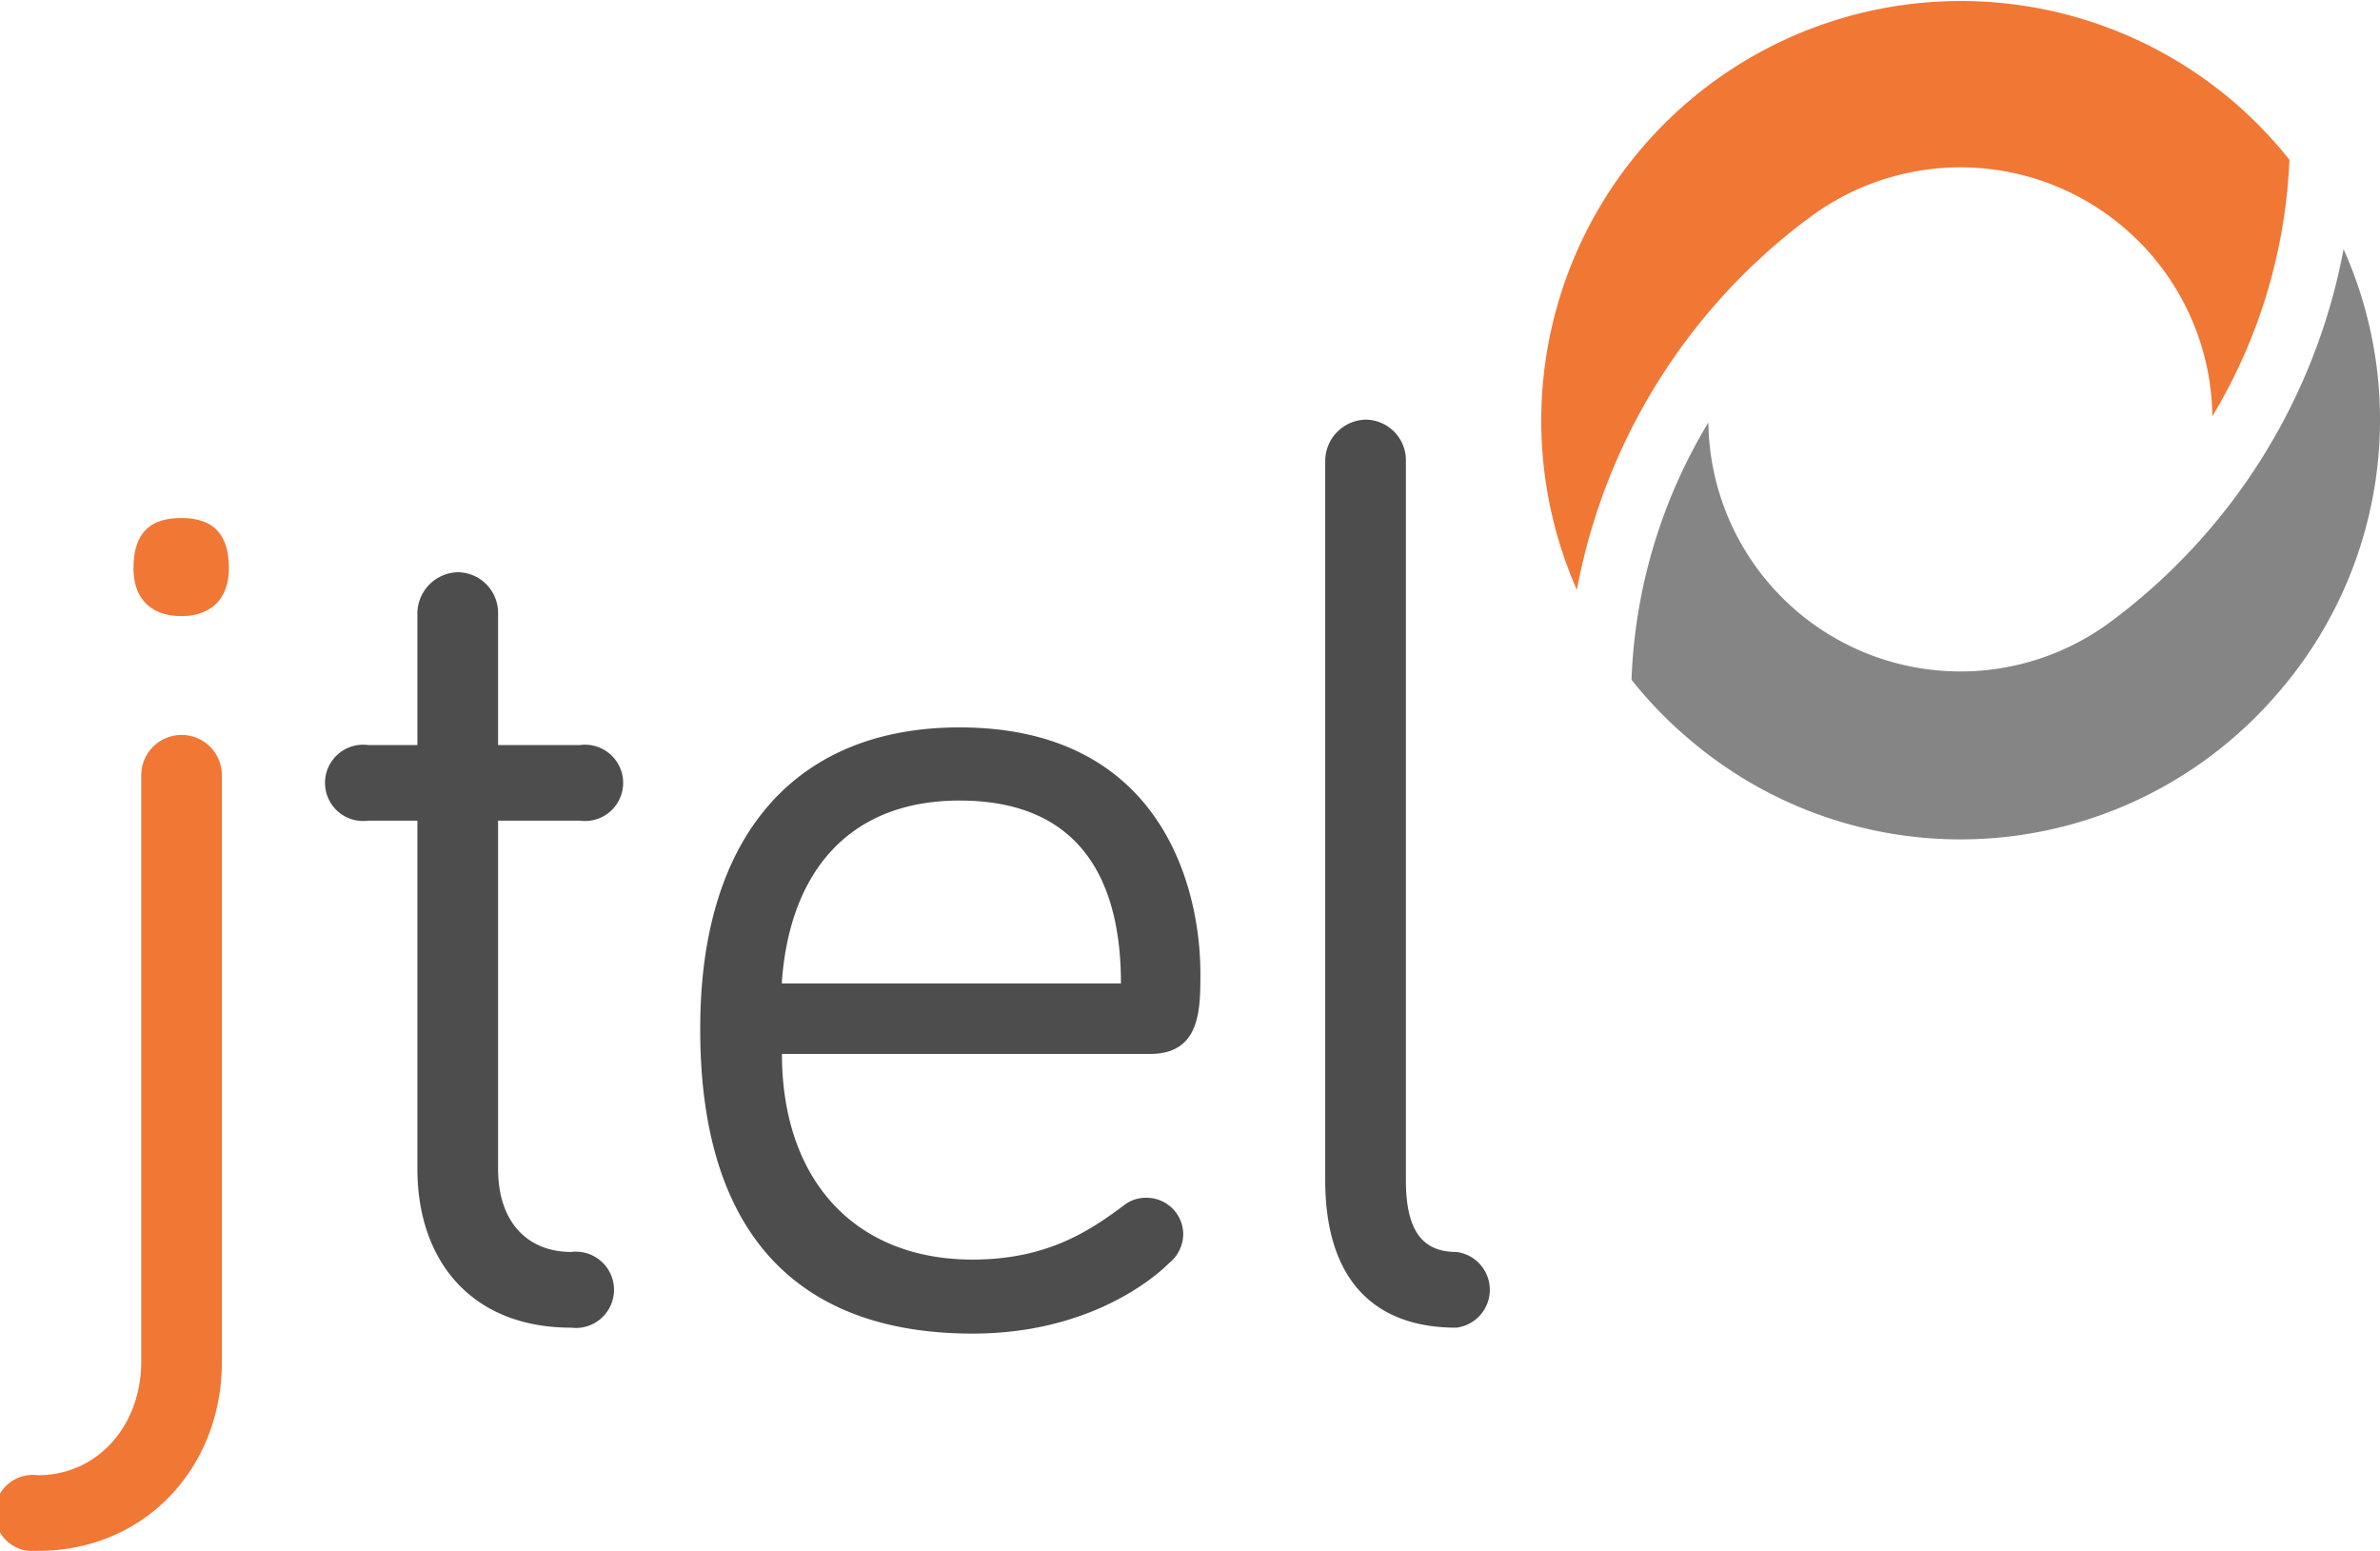
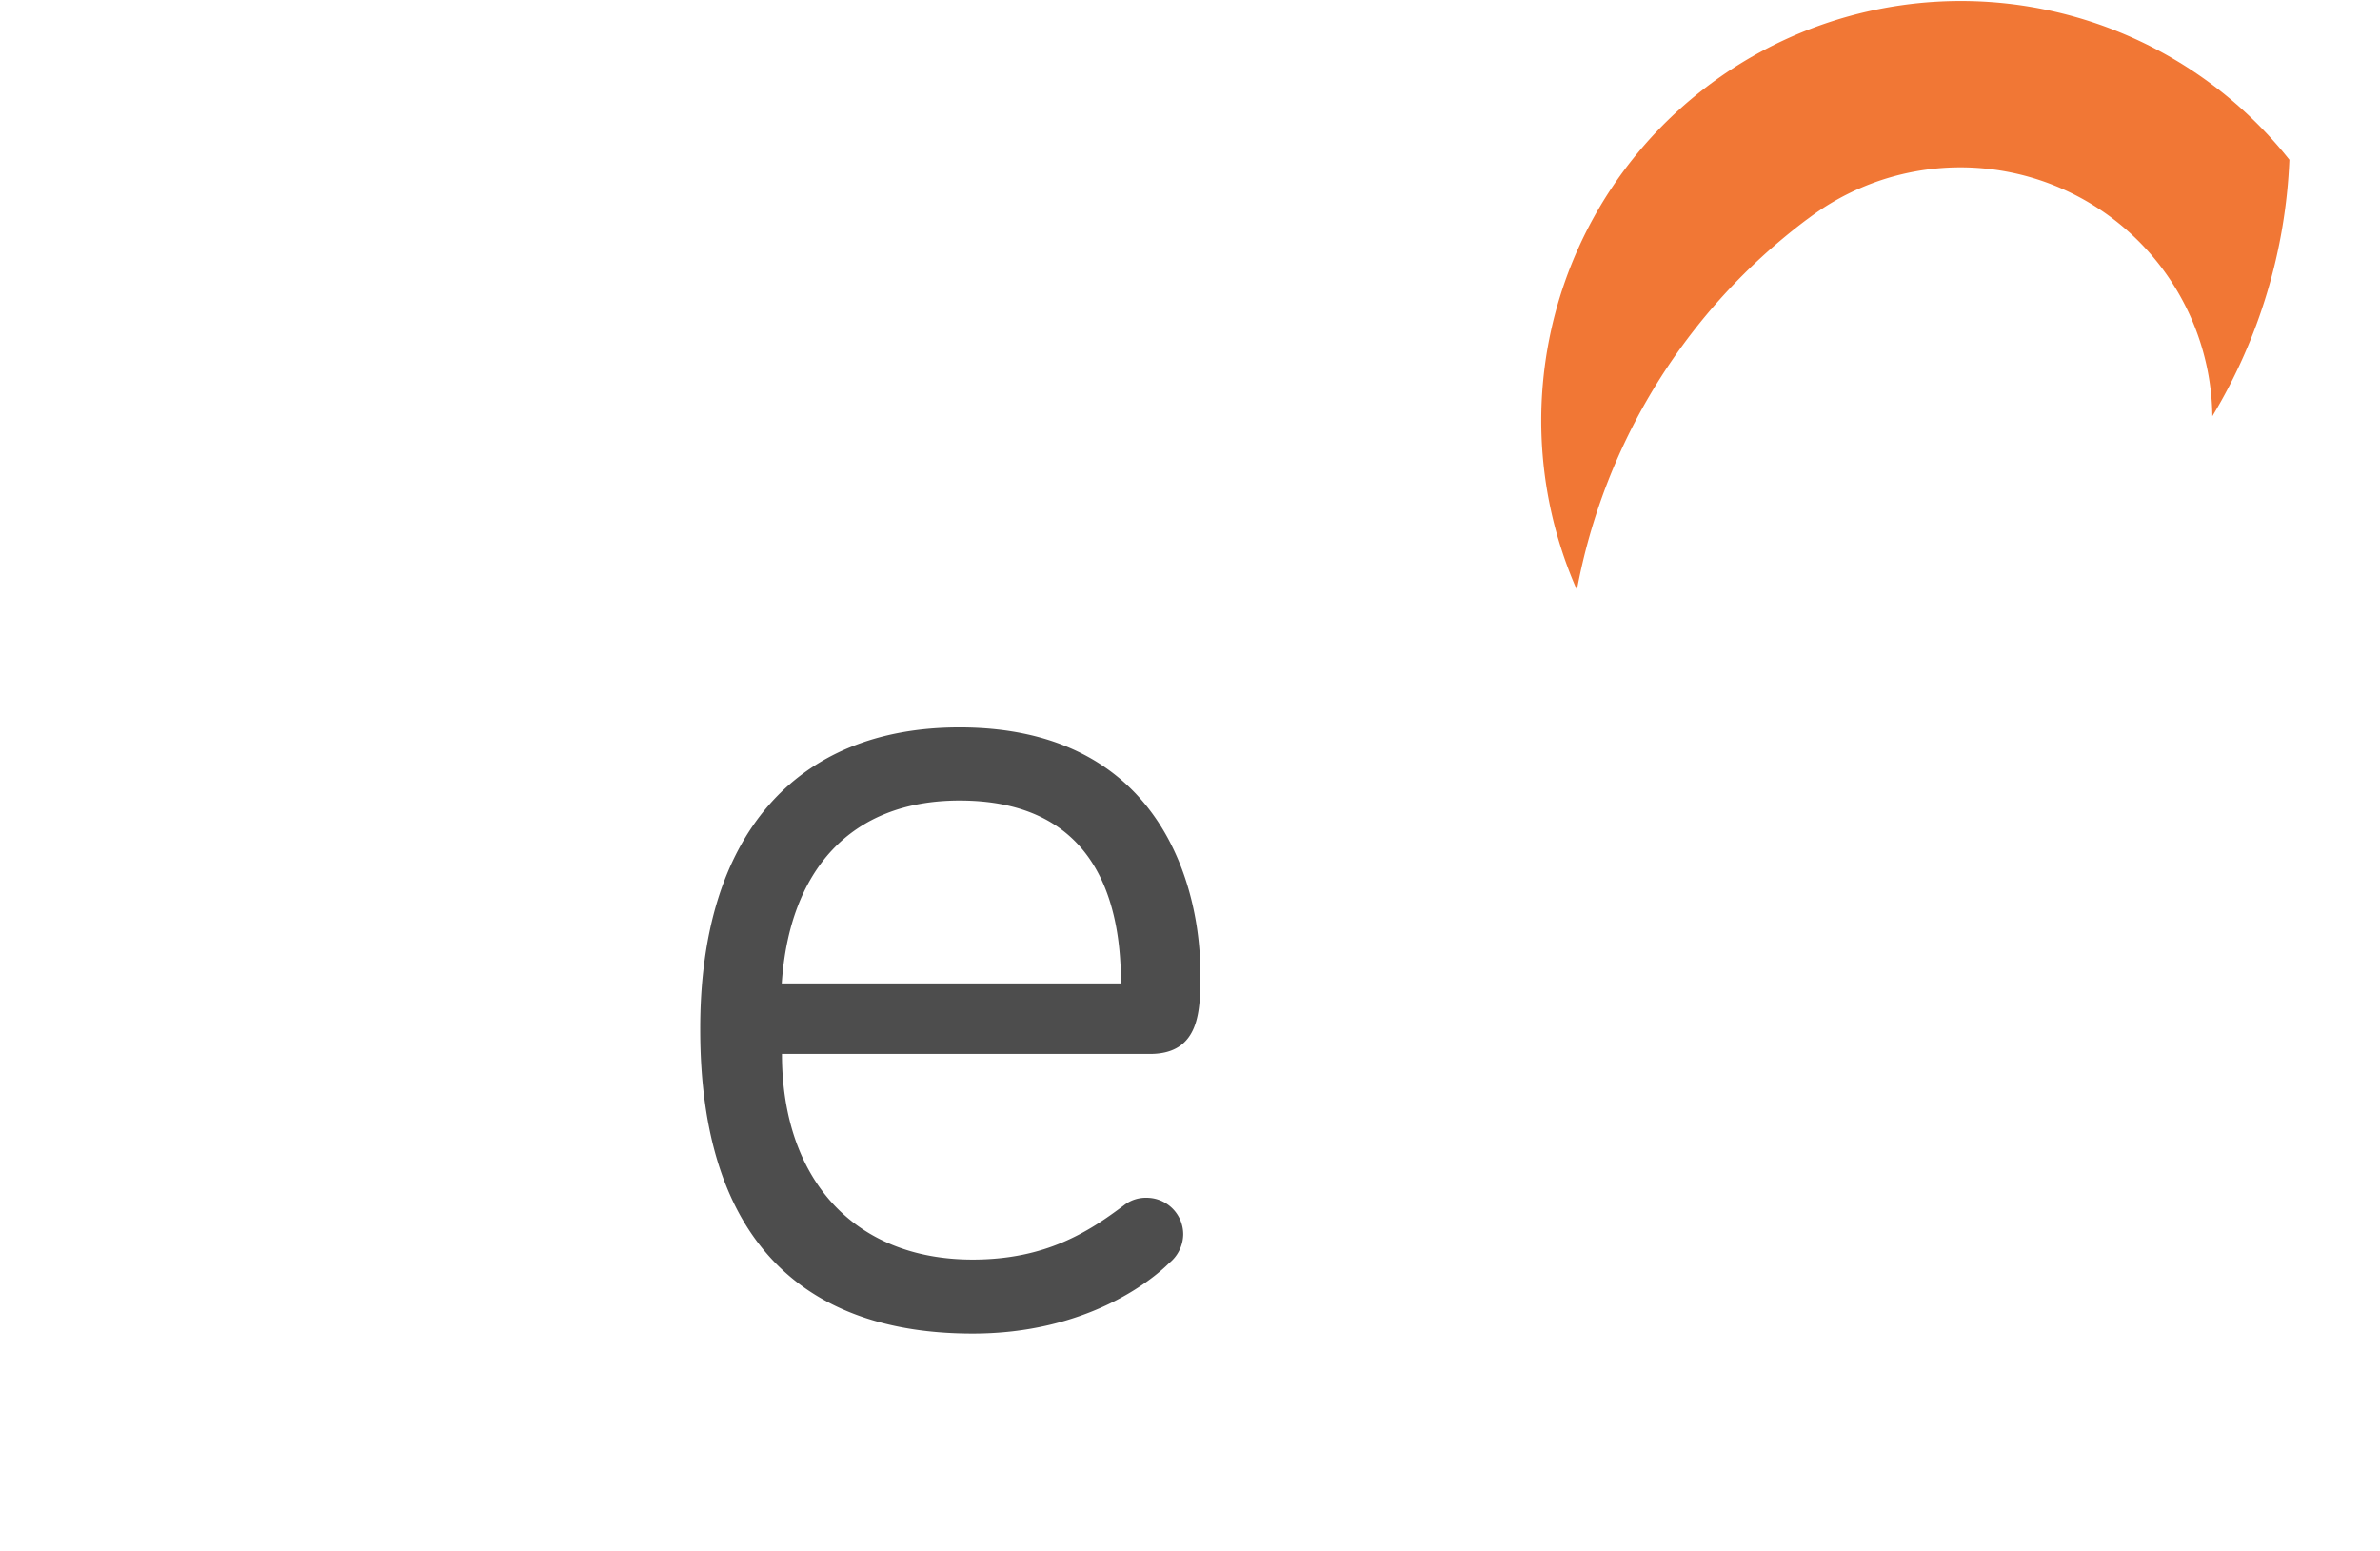
<svg xmlns="http://www.w3.org/2000/svg" viewBox="0 0 249.58 162.61">
  <defs>
    <style>
      .cls-1 {
        fill: #f17735;
      }

      .cls-2 {
        fill: #4d4d4d;
      }

      .cls-3 {
        fill: #858585;
      }
    </style>
  </defs>
  <title>Asset 1</title>
  <g id="Layer_2" data-name="Layer 2">
    <g id="Layer_1-2" data-name="Layer 1">
      <g>
-         <path class="cls-1" d="M14.81,81.29a4.23,4.23,0,0,1,8.46,0v61.49c0,11.11-8.06,19.83-19.3,19.83a4,4,0,1,1,0-7.93c6.34,0,10.84-5.29,10.84-11.9ZM14,59.6c0-3.83,1.85-5.28,5-5.28s5,1.45,5,5.28c0,3.18-1.86,5-5,5S14,62.78,14,59.6Z" />
-         <path class="cls-2" d="M43.77,64.23A4.35,4.35,0,0,1,48,60a4.26,4.26,0,0,1,4.23,4.23V78.12h8.59a4,4,0,1,1,0,7.93H52.23v36.5c0,5.68,3.17,8.72,7.67,8.72a4,4,0,1,1,0,7.94c-10.45,0-16.13-7-16.13-16.66V86.05H38.61a4,4,0,1,1,0-7.93h5.16Z" />
        <path class="cls-2" d="M100.62,76.27c21.16,0,25.26,16.79,25.26,25.78,0,3.84,0,8.46-5.29,8.46H82c0,13.1,7.54,21.56,20,21.56,7.67,0,12.16-2.91,15.86-5.69a3.71,3.71,0,0,1,2.38-.79,3.84,3.84,0,0,1,3.84,3.83,3.93,3.93,0,0,1-1.46,3c-2,2-8.86,7.41-20.62,7.41-17.59,0-28.57-9.65-28.57-31.87C73.38,87.64,83.43,76.27,100.62,76.27Zm0,7.67c-11.5,0-17.85,7.4-18.64,19.17h35.57C117.55,93.59,114.24,83.94,100.62,83.94Z" />
-         <path class="cls-2" d="M147.43,48.23v75.51c0,5.29,1.72,7.53,5.29,7.53a4,4,0,0,1,0,7.94c-8.86,0-13.75-5.29-13.75-15.47V48.23A4.35,4.35,0,0,1,143.2,44,4.26,4.26,0,0,1,147.43,48.23Z" />
      </g>
      <g>
        <path class="cls-1" d="M233.87,10.37a44,44,0,0,0-68.51,51.48,63.06,63.06,0,0,1,24-38.75l.37-.27A26.42,26.42,0,0,1,232,43.64a56.59,56.59,0,0,0,8.08-26.89A44.49,44.49,0,0,0,233.87,10.37Z" />
-         <path class="cls-3" d="M171.09,71.27a43.14,43.14,0,0,0,6.18,6.35,43.76,43.76,0,0,0,54.62,1.6,44.36,44.36,0,0,0,7.31-6.93,43.72,43.72,0,0,0,6.56-46.16,63.14,63.14,0,0,1-24.34,39A26.43,26.43,0,0,1,179.15,44.3,56,56,0,0,0,171.09,71.27Z" />
      </g>
    </g>
  </g>
</svg>